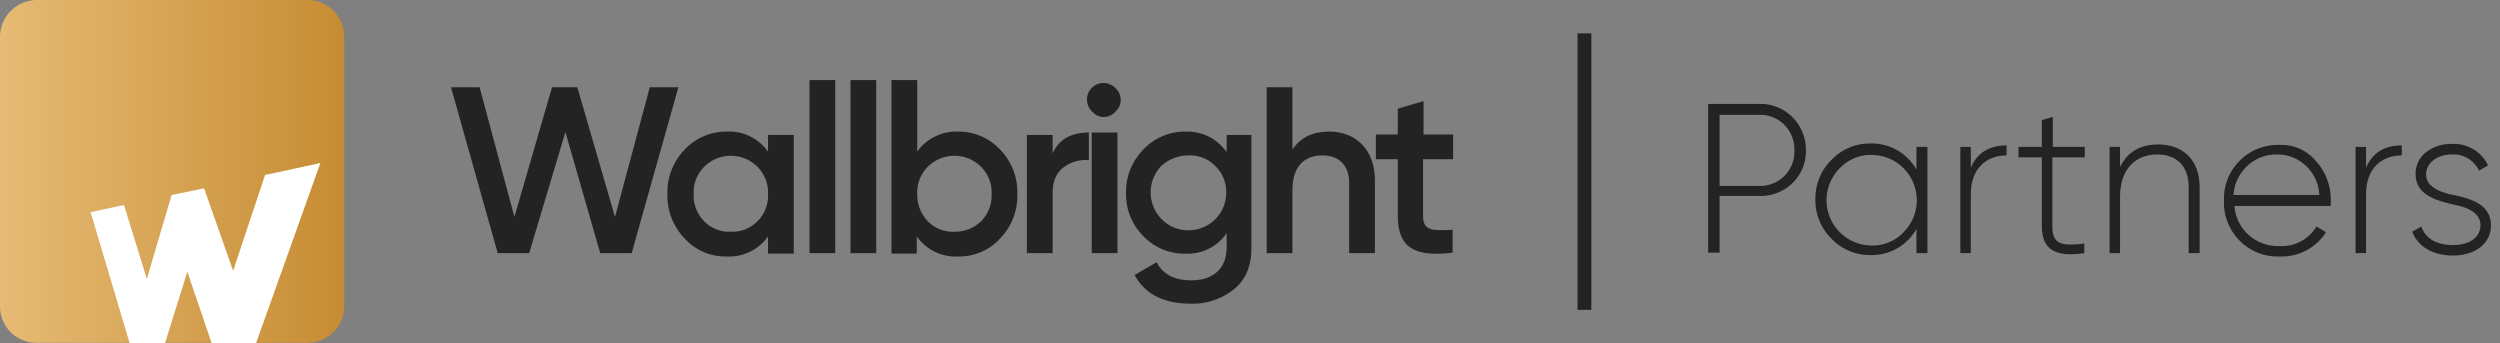
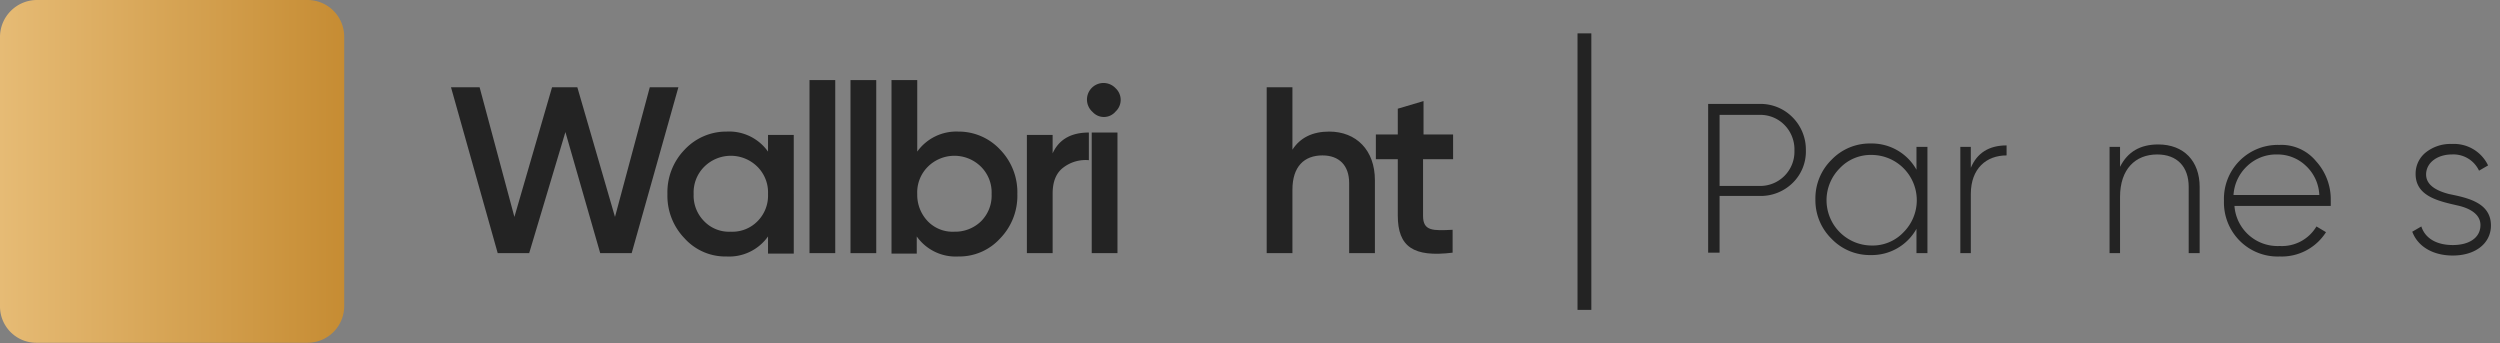
<svg xmlns="http://www.w3.org/2000/svg" id="Layer_1" data-name="Layer 1" viewBox="0 0 524.4 72">
  <rect x="0" y="0" width="524.4" height="72" fill="#808080" stroke="none" />
  <defs>
    <style>.cls-1{fill:url(#linear-gradient);}.cls-2{fill:#fff;}.cls-3{fill:#232323;}</style>
    <linearGradient id="linear-gradient" y1="-1247.59" x2="72.2" y2="-1247.59" gradientTransform="matrix(1, 0, 0, -1, 0, -1211.64)" gradientUnits="userSpaceOnUse">
      <stop offset="0" stop-color="#e6bb75" />
      <stop offset="1" stop-color="#c68c33" />
    </linearGradient>
  </defs>
  <path class="cls-1" d="M7.7,0H64.5a7.7,7.7,0,0,1,7.7,7.7V64.2a7.7,7.7,0,0,1-7.7,7.7H7.7A7.62,7.62,0,0,1,0,64.3V7.7A7.77,7.77,0,0,1,7.7,0Z" />
-   <polygon class="cls-2" points="55.6 36.7 48.9 56.8 42.8 39.5 36 40.9 30.8 58.5 26 43 19 44.5 27.2 72 34.6 72 39.3 57 44.4 72 53.7 72 67.2 34.2 55.6 36.7" />
  <path class="cls-3" d="M104.4,53.1,94.6,18.3h6l7.3,27.2,7.9-27.2h5.3L129,45.5l7.3-27.2h6l-9.8,34.8h-6.6l-7.3-25.4L111,53.1Z" />
  <path class="cls-3" d="M161.1,28.3h5.4V53.2h-5.4V49.6a10,10,0,0,1-8.7,4.2,11.52,11.52,0,0,1-8.8-3.8,12.82,12.82,0,0,1-3.6-9.3,12.82,12.82,0,0,1,3.6-9.3,11.93,11.93,0,0,1,8.8-3.8,10,10,0,0,1,8.7,4.2Zm-7.8,20.3a7.38,7.38,0,0,0,5.6-2.2,7.6,7.6,0,0,0,2.2-5.7,7.6,7.6,0,0,0-2.2-5.7,7.91,7.91,0,0,0-11.2,0,7.6,7.6,0,0,0-2.2,5.7,7.6,7.6,0,0,0,2.2,5.7A7.24,7.24,0,0,0,153.3,48.6Z" />
  <path class="cls-3" d="M169.8,53.1V16.8h5.4V53.1Z" />
  <path class="cls-3" d="M178.4,53.1V16.8h5.4V53.1Z" />
  <path class="cls-3" d="M209.8,31.4a12.82,12.82,0,0,1,3.6,9.3,12.82,12.82,0,0,1-3.6,9.3,11.57,11.57,0,0,1-8.8,3.8,10,10,0,0,1-8.7-4.2v3.6H187V16.8h5.4v15a10.09,10.09,0,0,1,8.6-4.2A11.88,11.88,0,0,1,209.8,31.4Zm-9.6,17.2a7.77,7.77,0,0,0,5.6-2.2,7.6,7.6,0,0,0,2.2-5.7,7.6,7.6,0,0,0-2.2-5.7,7.91,7.91,0,0,0-11.2,0,7.6,7.6,0,0,0-2.2,5.7,8,8,0,0,0,2.2,5.7,7.24,7.24,0,0,0,5.6,2.2Z" />
  <path class="cls-3" d="M220.7,32.4c1.3-3.1,3.9-4.6,7.7-4.6v5.8a7.69,7.69,0,0,0-5.3,1.5c-1.5,1.1-2.3,2.9-2.3,5.5V53.1h-5.4V28.3h5.4v4.1Z" />
  <path class="cls-3" d="M229.2,23.5a3.47,3.47,0,1,1,4.8-5l.1.1a3.32,3.32,0,0,1,0,4.7l-.1.1a3.19,3.19,0,0,1-4.8.1ZM229,53.1V27.8h5.4V53.1Z" />
-   <path class="cls-3" d="M257.2,28.3h5.3V52c0,3.8-1.2,6.7-3.7,8.7a13.78,13.78,0,0,1-9,3c-5.7,0-9.6-2-11.8-6l4.6-2.7c1.3,2.5,3.7,3.8,7.3,3.8,4.6,0,7.4-2.5,7.4-6.9v-3a9.82,9.82,0,0,1-8.6,4.3,11.85,11.85,0,0,1-8.9-3.7,12.36,12.36,0,0,1-3.6-9.1,12.53,12.53,0,0,1,3.6-9,11.94,11.94,0,0,1,8.9-3.8,10.05,10.05,0,0,1,8.6,4.3V28.3Zm-7.9,20a7.87,7.87,0,0,0,5.6-2.3,7.7,7.7,0,0,0,2.3-5.6,7.47,7.47,0,0,0-2.3-5.6,7.38,7.38,0,0,0-5.6-2.2,8.46,8.46,0,0,0-5.7,2.2,8,8,0,0,0,0,11.1,7.63,7.63,0,0,0,5.7,2.4Z" />
  <path class="cls-3" d="M288.4,37.8V53.1H283V38.4c0-3.7-2.1-5.8-5.6-5.8-3.8,0-6.3,2.3-6.3,7.2V53.1h-5.4V18.3h5.4V31.4c1.6-2.5,4.2-3.8,7.7-3.8C284.5,27.6,288.4,31.5,288.4,37.8Z" />
  <path class="cls-3" d="M304.7,33.4h-6.2V45.3c0,3.2,2.1,3.1,6.2,2.9V53c-8.2,1-11.5-1.2-11.5-7.8V33.4h-4.6V28.2h4.6V22.8l5.4-1.6v7h6.2v5.2Z" />
  <rect class="cls-3" x="330.9" y="7" width="2.9" height="58" />
  <path class="cls-3" d="M369,21.8a9.42,9.42,0,0,1,7,2.8,9.59,9.59,0,0,1,2.8,6.9,9.2,9.2,0,0,1-2.8,6.9,9.58,9.58,0,0,1-7,2.7h-8.3V53h-2.4V21.8ZM369,39a7.18,7.18,0,0,0,7.4-7.4,7.31,7.31,0,0,0-2.1-5.4,7.08,7.08,0,0,0-5.3-2.1h-8.3V39Z" />
  <path class="cls-3" d="M402,30.8h2.3V53.1H402V48a10.73,10.73,0,0,1-9.6,5.5,11.1,11.1,0,0,1-8.2-3.4,11.32,11.32,0,0,1-3.4-8.3,11.32,11.32,0,0,1,3.4-8.3,11.1,11.1,0,0,1,8.2-3.4,10.73,10.73,0,0,1,9.6,5.5Zm-9.4,20.7a8.91,8.91,0,0,0,6.7-2.8,9.5,9.5,0,0,0-6.7-16.2,8.91,8.91,0,0,0-6.7,2.8,9.5,9.5,0,0,0,6.7,16.2Z" />
  <path class="cls-3" d="M413.4,35.2c1.3-3.1,3.8-4.7,7.5-4.7v2.1c-4.2,0-7.5,2.7-7.5,8.1V53.1h-2.2V30.8h2.2Z" />
-   <path class="cls-3" d="M437.2,33h-6.7V47.5c0,3.9,2.1,4.1,6.7,3.6v2c-6,.9-8.9-.7-8.9-5.6V33h-4.9V30.8h4.9V25.2l2.3-.7v6.3h6.7V33Z" />
  <path class="cls-3" d="M461.4,39.2V53.1h-2.3V39.2c0-4.2-2.4-6.8-6.6-6.8-4.6,0-7.8,3.1-7.8,8.9V53.1h-2.2V30.8h2.2V35c1.6-3.2,4.3-4.7,8-4.7C458.1,30.3,461.4,33.8,461.4,39.2Z" />
  <path class="cls-3" d="M485.8,33.8a11.89,11.89,0,0,1,3.1,8.3v1.1H468.7a9.07,9.07,0,0,0,9.5,8.4,8.41,8.41,0,0,0,7.7-4.1l2,1.2a11,11,0,0,1-9.7,5.1,11.22,11.22,0,0,1-8.4-3.3,11.38,11.38,0,0,1-3.3-8.4,11.29,11.29,0,0,1,11.6-11.7A9.41,9.41,0,0,1,485.8,33.8Zm-14.4,1a9.06,9.06,0,0,0-2.9,6.1h18a8.89,8.89,0,0,0-2.9-6.2,8.58,8.58,0,0,0-5.9-2.3A8.84,8.84,0,0,0,471.4,34.8Z" />
-   <path class="cls-3" d="M496.3,35.2c1.3-3.1,3.8-4.7,7.5-4.7v2.1c-4.2,0-7.5,2.7-7.5,8.1V53.1h-2.2V30.8h2.2Z" />
  <path class="cls-3" d="M513.7,40.7c3.9.8,8.8,1.8,8.8,6.6,0,3.7-3.2,6.3-8,6.3-4.3,0-7.4-2-8.5-5l1.9-1.1c.8,2.5,3.2,3.9,6.6,3.9s5.8-1.5,5.8-4.2c0-2.2-2.1-3.5-4.8-4.1-3.9-.9-8.8-1.9-8.8-6.6a5.68,5.68,0,0,1,2.1-4.5,8.28,8.28,0,0,1,5.5-1.8,7.92,7.92,0,0,1,7.6,4.5L520,35.8a5.92,5.92,0,0,0-5.7-3.4c-3,0-5.4,1.7-5.4,4.2C508.9,38.8,511,40,513.7,40.7Z" />
</svg>